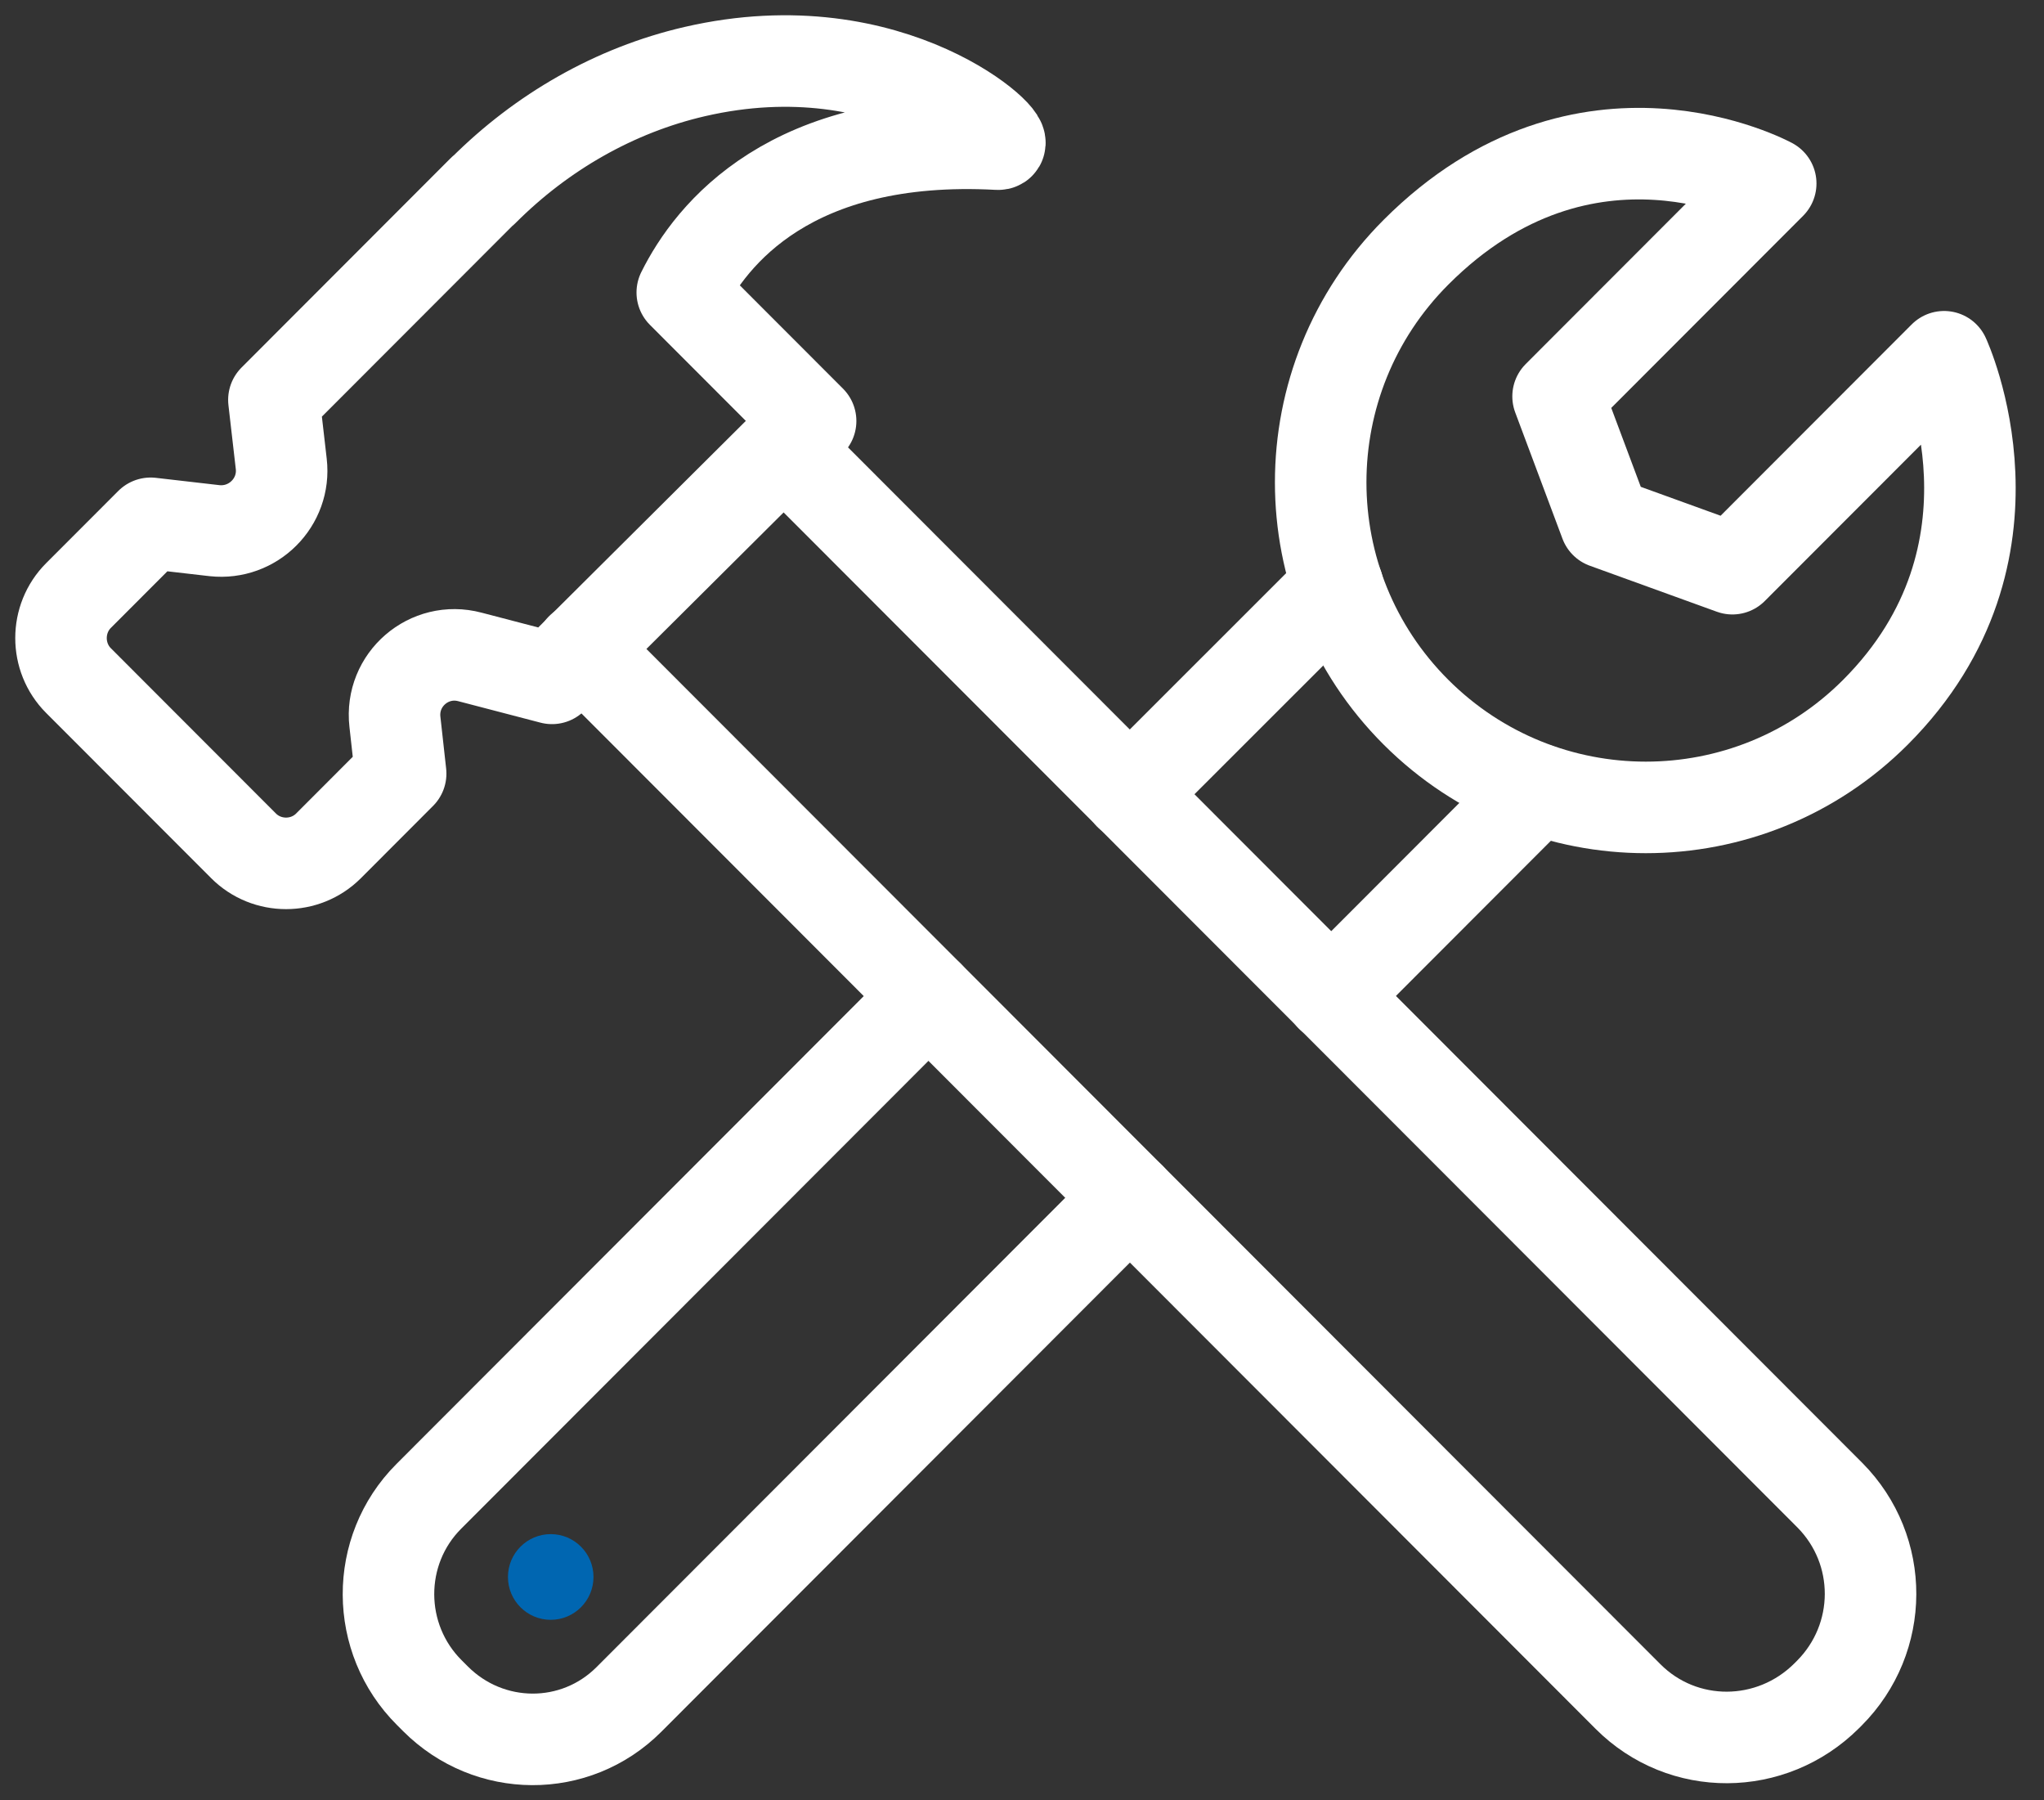
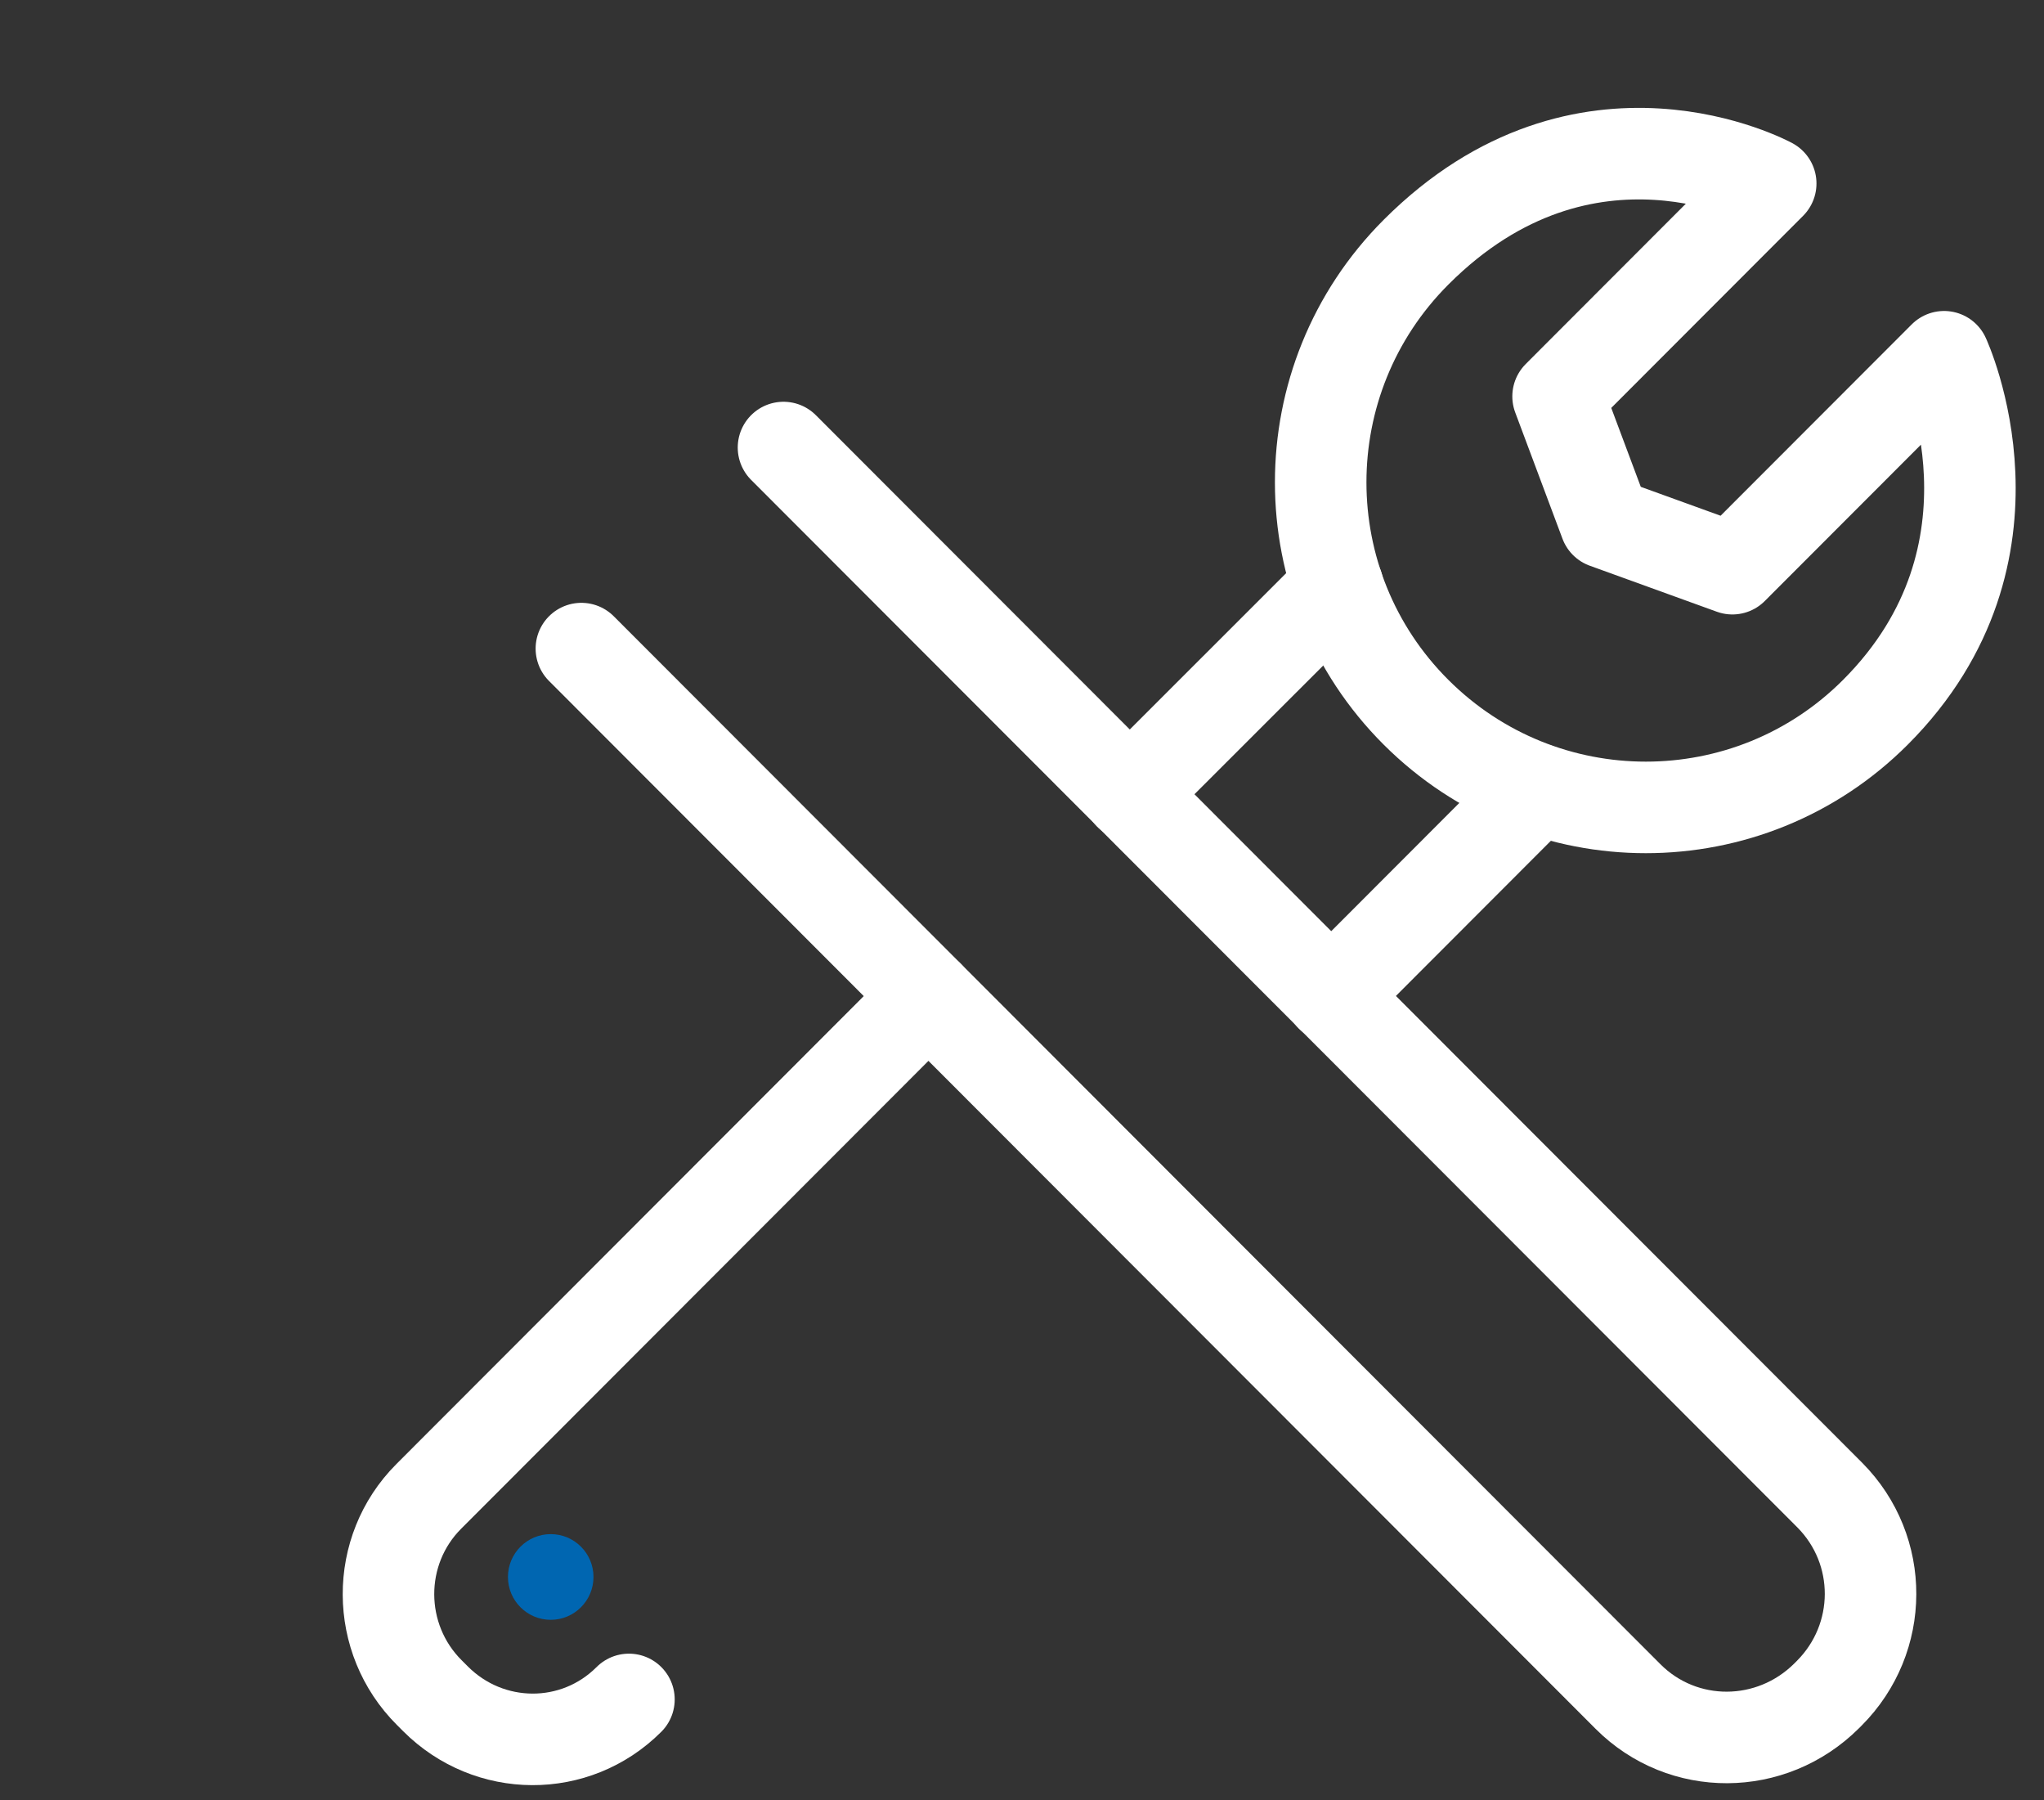
<svg xmlns="http://www.w3.org/2000/svg" width="67" height="59" viewBox="0 0 67 59" fill="none">
  <rect x="0" y="0" width="67" height="59" fill="#333333" stroke="none" />
  <g id="7">
    <path id="Vector" d="M43.851 19.212L37.027 26.032" stroke="#fff" stroke-width="3" stroke-linecap="round" stroke-linejoin="round" />
    <path id="Vector_2" d="M50.402 25.865L43.631 32.643" stroke="#fff" stroke-width="3" stroke-linecap="round" stroke-linejoin="round" />
-     <path id="Vector_3" d="M30.433 32.643L14.054 49.038C12.285 50.809 12.296 53.7 14.075 55.471L14.274 55.67C16.032 57.43 18.858 57.45 20.616 55.691L37.037 39.253" stroke="#fff" stroke-width="3" stroke-linecap="round" stroke-linejoin="round" />
+     <path id="Vector_3" d="M30.433 32.643L14.054 49.038C12.285 50.809 12.296 53.7 14.075 55.471L14.274 55.67C16.032 57.43 18.858 57.45 20.616 55.691" stroke="#fff" stroke-width="3" stroke-linecap="round" stroke-linejoin="round" />
    <path id="Vector_4" d="M52.621 17.128L51.072 12.99L58.042 6.013C58.042 6.013 51.972 2.702 46.415 8.265C42.249 12.434 42.249 19.181 46.415 23.34C50.58 27.499 57.32 27.499 61.475 23.34C66.708 18.102 63.725 11.691 63.725 11.691L56.786 18.636L52.621 17.128Z" stroke="#fff" stroke-width="3" stroke-linecap="round" stroke-linejoin="round" />
    <path id="Vector_5" d="M19.057 21.255L30.423 32.632L37.027 39.243L53.364 55.596C55.164 57.398 58.063 57.377 59.874 55.575L59.958 55.491C61.758 53.69 61.768 50.798 59.979 48.996L43.631 32.632L37.027 26.022L25.682 14.666" stroke="#fff" stroke-width="3" stroke-linecap="round" stroke-linejoin="round" />
    <path id="Vector_6" d="M18.052 53.082C18.827 53.082 19.454 52.453 19.454 51.678C19.454 50.903 18.827 50.274 18.052 50.274C17.278 50.274 16.65 50.903 16.65 51.678C16.65 52.453 17.278 53.082 18.052 53.082Z" fill="#0066B1" />
-     <path id="Vector_7" d="M15.833 6.243L8.978 13.105L9.219 15.2C9.365 16.457 8.298 17.526 7.032 17.39L4.938 17.149L2.573 19.516C1.809 20.281 1.809 21.538 2.573 22.303L7.984 27.719C8.748 28.484 10.004 28.484 10.768 27.719L13.133 25.351L12.945 23.654C12.788 22.271 14.065 21.172 15.404 21.528L18.094 22.23L26.571 13.796L22.364 9.585C23.306 7.689 25.922 4.357 32.715 4.724C33.322 4.755 29.303 0.837 22.772 2.346C20.145 2.953 17.749 4.336 15.844 6.243H15.833Z" stroke="#fff" stroke-width="3" stroke-linecap="round" stroke-linejoin="round" />
  </g>
</svg>